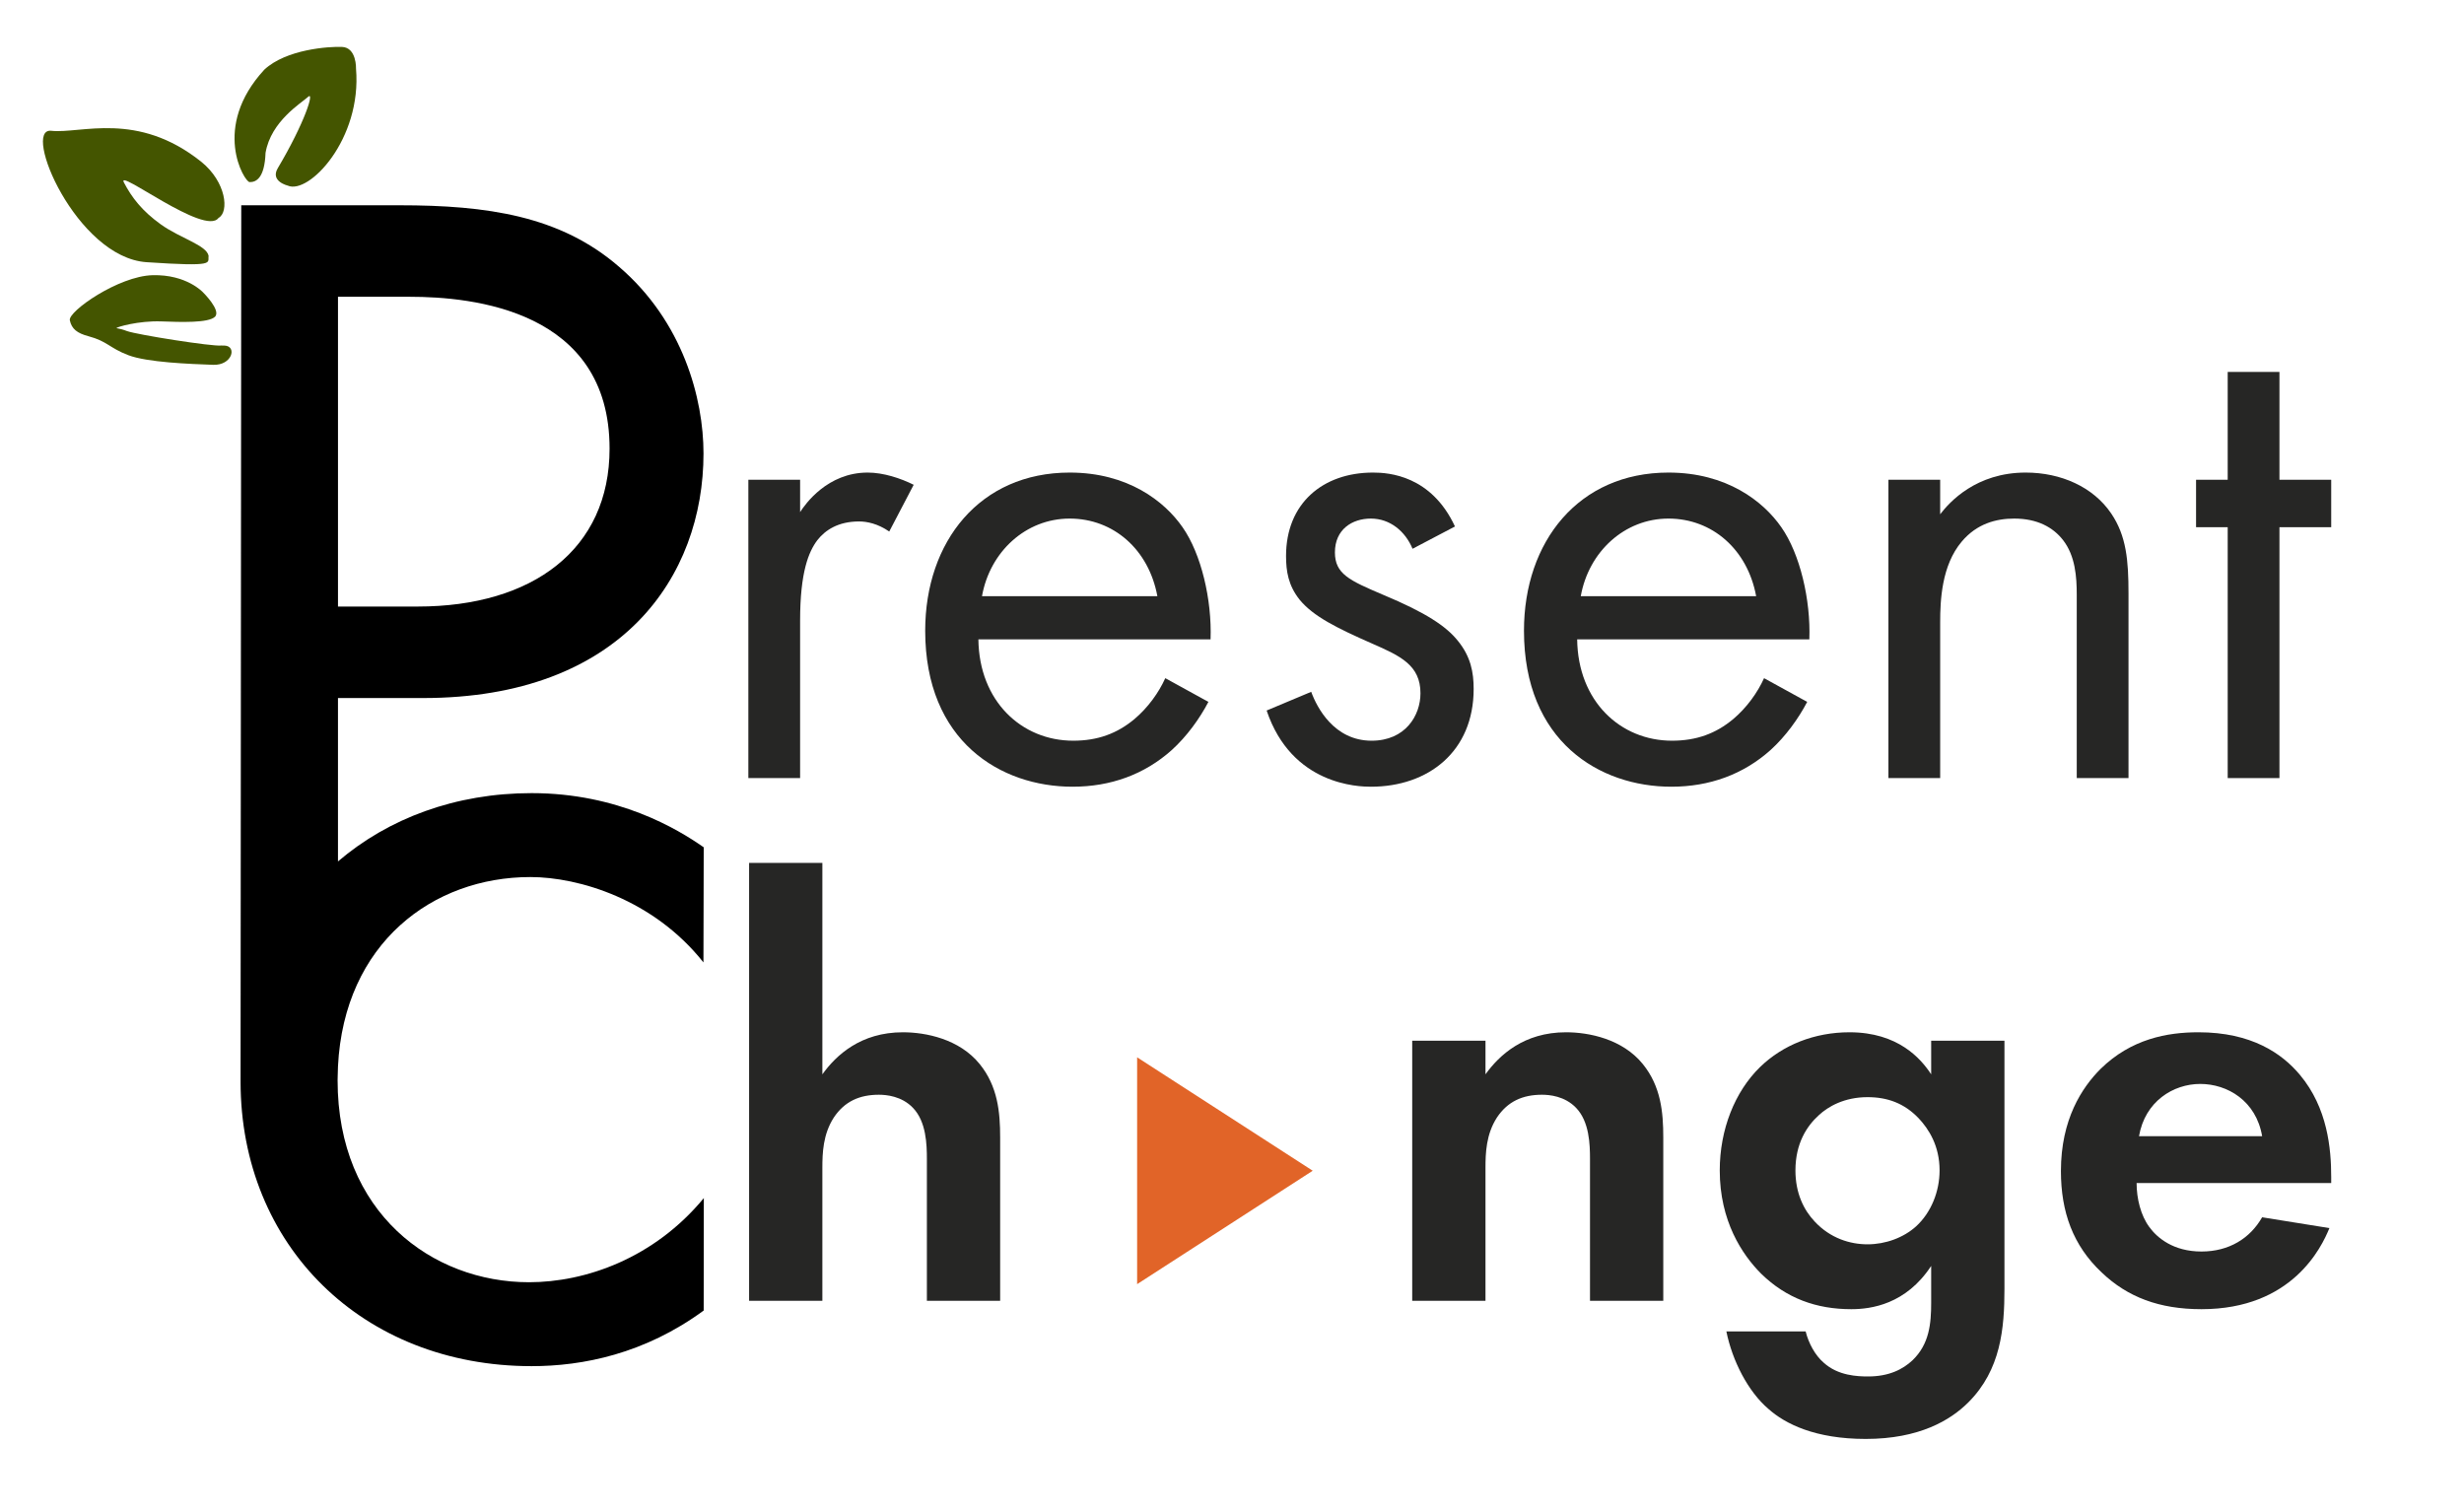
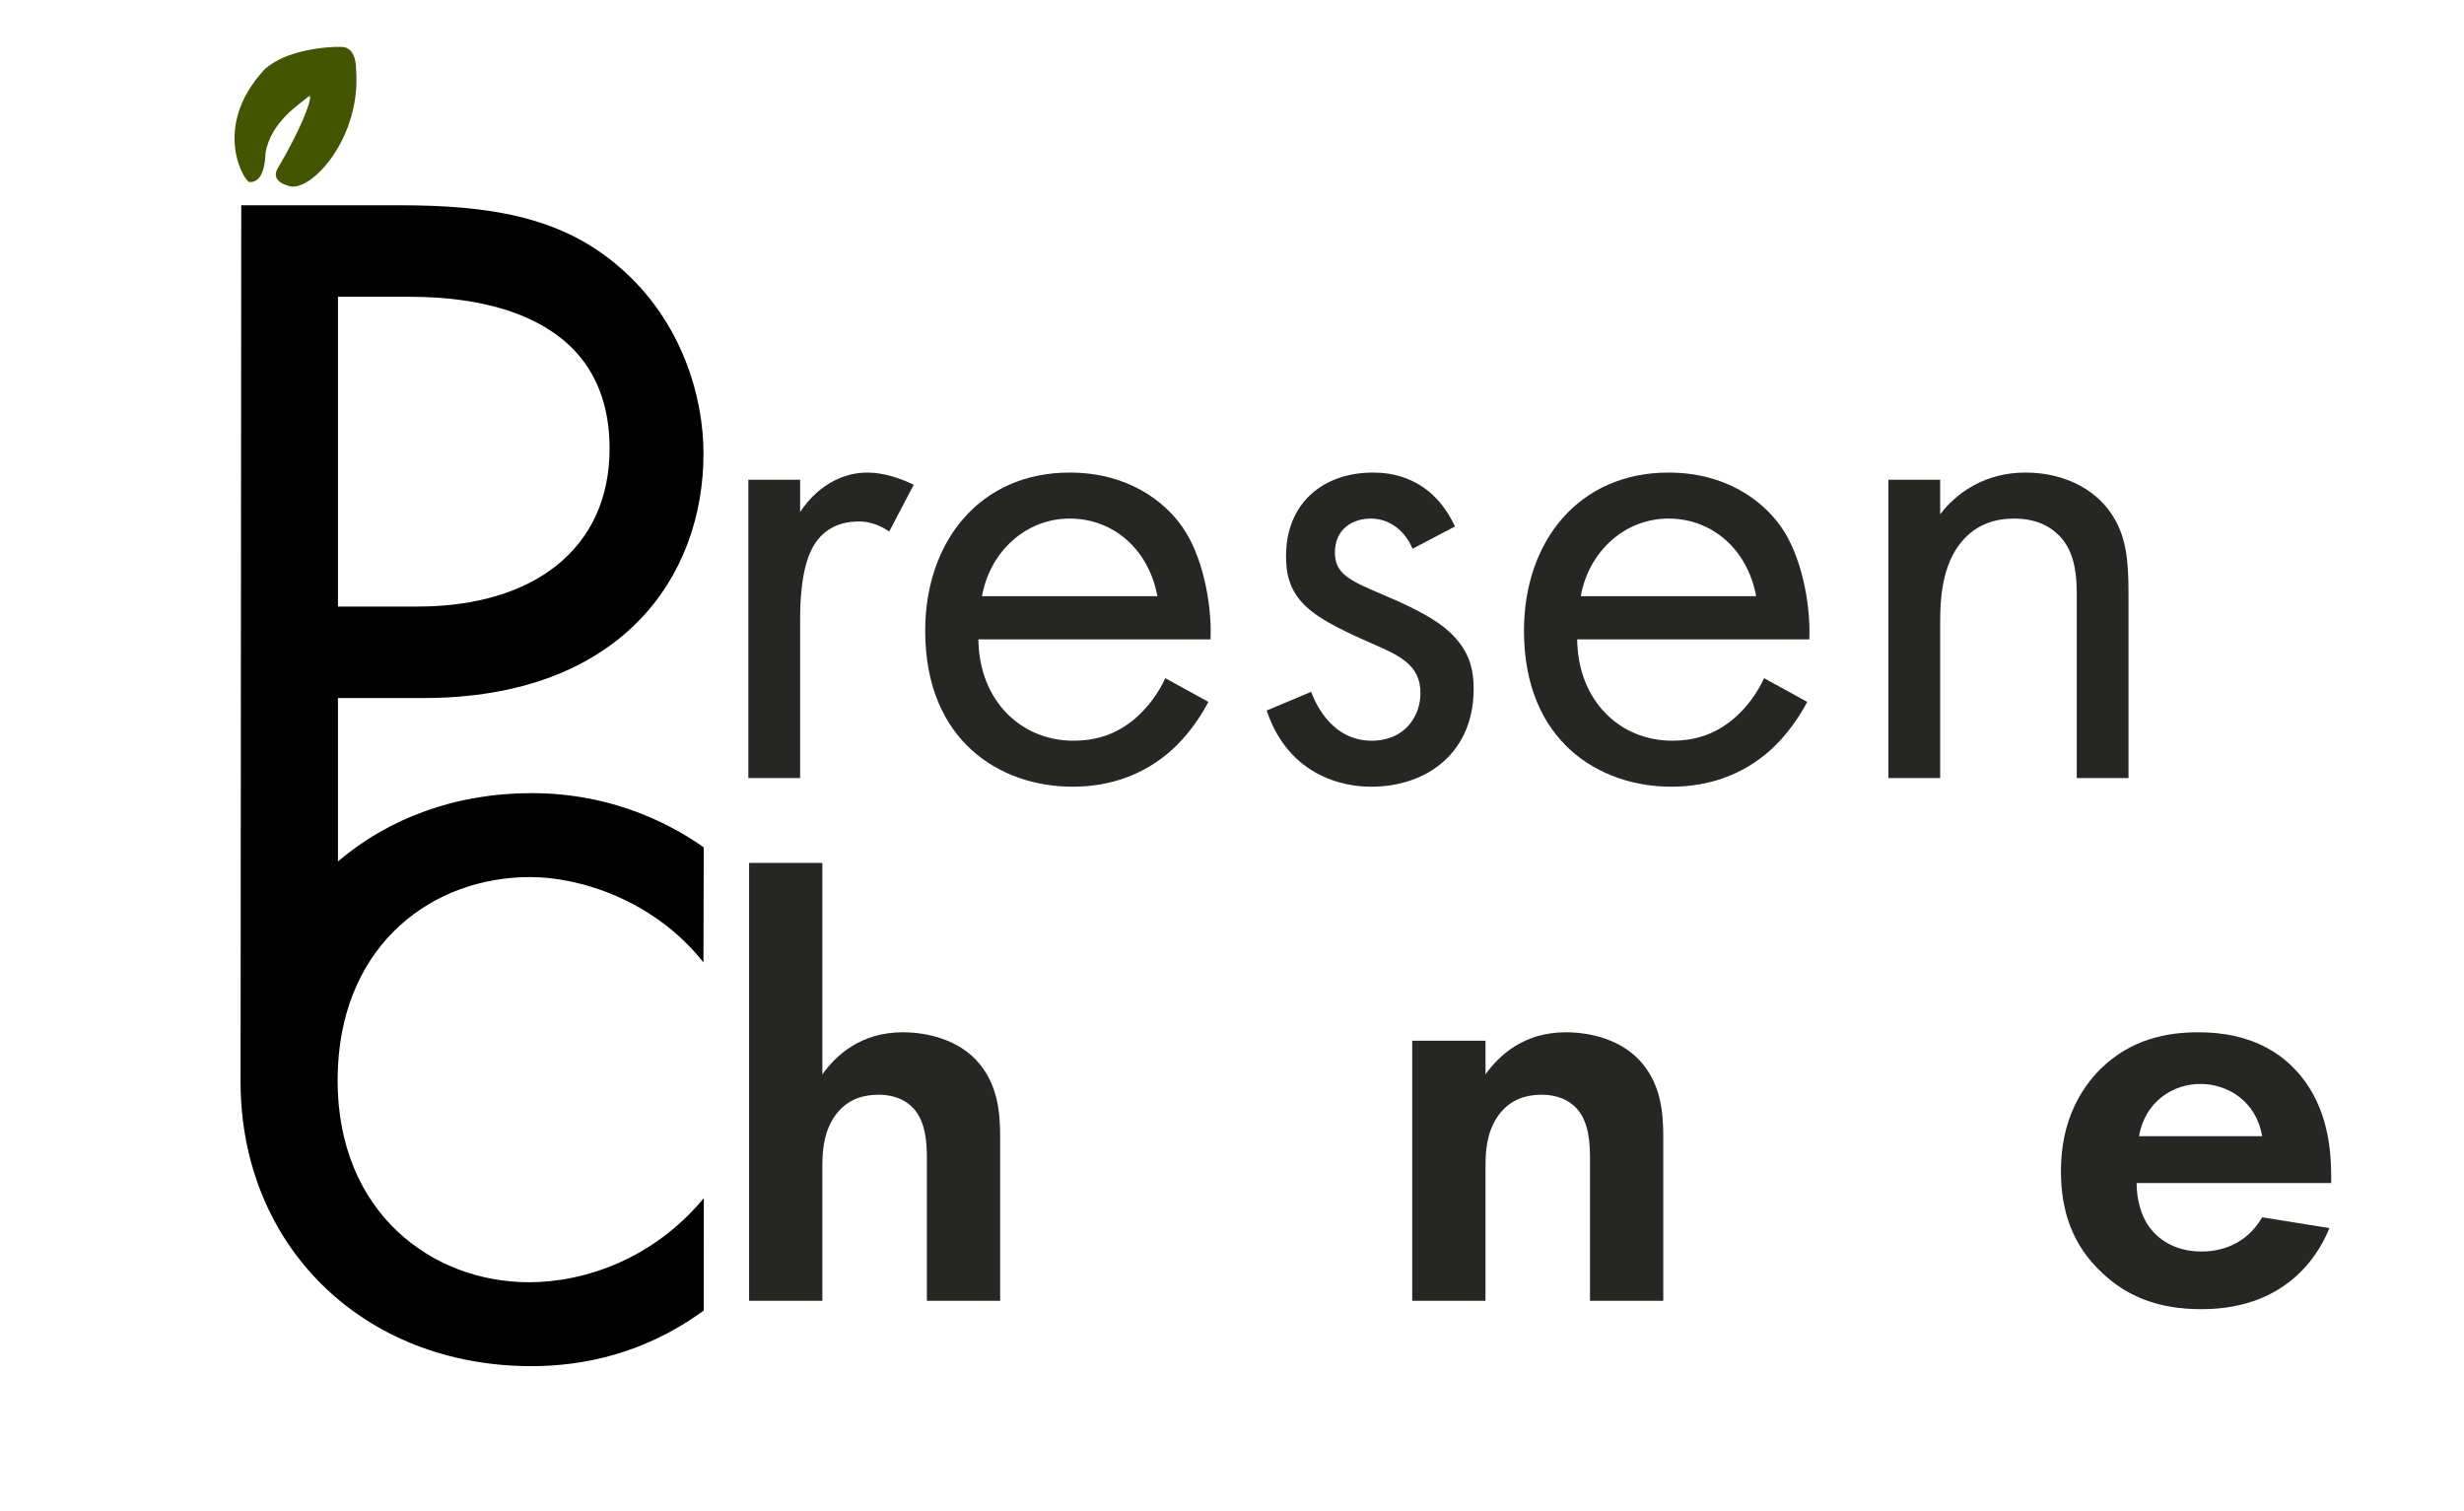
<svg xmlns="http://www.w3.org/2000/svg" id="a" data-name="Layer 1" viewBox="0 0 763.425 468.179">
  <defs>
    <style> .b { fill: #262625; } .c { fill: #450; } .d { fill: #e16428; } </style>
  </defs>
  <path d="M74.537,335.1c0,50.78,37.781,88.157,90.188,88.157,15.844,0,35.018-3.825,53.3-17.233l.042-34.833c-15.437,18.686-36.687,26.066-54.155,26.066-30.063,0-59.312-21.533-59.312-62.563,0-.336.018-.659.022-.992h0l.094-3.303c1.918-38.262,29.432-58.674,59.603-58.674,15.03,0,38.194,6.943,53.631,26.444l.087-35.66c-8.125-5.687-26.5-16.785-53.312-16.785-23.621,0-44.373,7.815-60.009,21.16v-50.619h26.322c61.553,0,86.931-37.705,86.931-75.77,0-17.008-6.345-40.856-26.188-57.864-18.223-15.793-40.9-19.033-68.032-19.033h-49M104.716,91.945h22.273c19.438,0,61.875,4.124,61.875,47.05,0,31.181-23.81,48.924-59.445,48.924h-24.702v-95.974Z" />
-   <polygon class="d" points="352.316 327.572 352.316 397.852 406.722 362.712 352.316 327.572" />
  <g>
    <path class="b" d="M231.864,148.637h16.035v10.022c1.559-2.45,8.463-12.249,20.935-12.249,4.9,0,10.245,1.782,14.254,3.787l-7.572,14.477c-3.564-2.45-6.904-3.118-9.354-3.118-6.459,0-10.468,2.672-12.918,5.79-2.672,3.564-5.345,9.799-5.345,24.944v48.775h-16.035v-92.426Z" />
    <path class="b" d="M374.404,217.456c-2.672,5.122-6.681,10.69-11.358,14.921-8.463,7.572-18.931,11.359-30.734,11.359-22.272,0-45.656-14.032-45.656-48.329,0-27.617,16.926-48.998,44.765-48.998,18.04,0,29.399,8.909,34.966,16.927,5.791,8.24,9.132,22.494,8.686,34.743h-71.937c.222,19.154,13.363,31.403,29.398,31.403,7.572,0,13.585-2.227,18.931-6.681,4.231-3.564,7.572-8.241,9.576-12.695l13.363,7.35ZM358.591,184.716c-2.672-14.476-13.585-24.053-27.171-24.053s-24.721,10.245-27.171,24.053h54.342Z" />
    <path class="b" d="M437.655,170.018c-2.227-5.345-6.904-9.355-12.918-9.355-5.79,0-11.135,3.341-11.135,10.468,0,6.681,4.454,8.686,14.922,13.14,13.362,5.568,19.599,9.799,23.162,14.254,4.009,4.899,4.9,9.799,4.9,14.921,0,19.377-14.031,30.29-31.848,30.29-3.786,0-24.498-.446-32.293-23.608l13.808-5.791c1.782,4.9,7.127,15.145,18.708,15.145,10.468,0,15.144-7.795,15.144-14.7,0-8.686-6.236-11.581-14.921-15.367-11.136-4.9-18.263-8.463-22.494-13.586-3.564-4.454-4.232-8.908-4.232-13.585,0-16.258,11.359-25.835,26.948-25.835,4.9,0,18.04.892,25.39,16.704l-13.14,6.904Z" />
    <path class="b" d="M559.925,217.456c-2.672,5.122-6.681,10.69-11.358,14.921-8.463,7.572-18.931,11.359-30.734,11.359-22.272,0-45.656-14.032-45.656-48.329,0-27.617,16.926-48.998,44.765-48.998,18.04,0,29.399,8.909,34.966,16.927,5.79,8.24,9.131,22.494,8.686,34.743h-71.937c.222,19.154,13.362,31.403,29.398,31.403,7.572,0,13.585-2.227,18.931-6.681,4.231-3.564,7.572-8.241,9.576-12.695l13.363,7.35ZM544.112,184.716c-2.672-14.476-13.586-24.053-27.171-24.053s-24.721,10.245-27.171,24.053h54.342Z" />
    <path class="b" d="M585.091,148.637h16.035v10.691c2.895-3.787,11.136-12.918,26.503-12.918,10.913,0,20.935,4.454,26.503,12.695,4.677,6.903,5.346,14.477,5.346,24.721v57.238h-16.035v-56.792c0-5.568-.445-12.026-4.231-16.927-3.118-4.008-8.018-6.681-15.145-6.681-5.568,0-11.581,1.559-16.258,7.127-6.236,7.349-6.681,18.262-6.681,24.944v48.329h-16.035v-92.426Z" />
-     <path class="b" d="M706.247,163.336v77.727h-16.035v-77.727h-9.8v-14.7h9.8v-33.406h16.035v33.406h16.035v14.7h-16.035Z" />
  </g>
  <g>
-     <path class="c" d="M39.341,102.571c3.291,1.159,26.37,4.809,29.204,4.478.078-.009.479-.004,1.012.015,3.957.145,2.415,6.181-3.521,5.963-7.255-.266-20.446-.75-26.308-2.996-5.862-2.246-6.447-4.298-12.333-5.868-3.438-.917-5.202-2.222-5.762-4.95-.56-2.728,15.031-13.664,25.609-13.953,10.578-.289,15.656,5.313,15.656,5.313,0,0,5.738,5.626,3.685,7.581-2.053,1.955-10.627,1.641-16.563,1.423-7.09-.26-13.959,1.759-13.929,2.077.004.046.154.049.639.143,1.332.26,2.227.637,2.613.773Z" />
-     <path class="c" d="M64.631,79.293c-.335,2.214,2.517,3.395-19.224,1.937-21.741-1.458-38.757-41.709-29.547-40.711,9.21.998,26.648-6.287,46.538,9.633,7.697,6.226,8.677,15.509,5.307,17.366-4.175,5.791-31.786-15.696-29.317-10.982,2.469,4.714,5.621,8.792,11.412,12.967,5.986,4.315,14.292,6.468,14.831,9.79Z" />
    <path class="c" d="M105.932,14.532c4.617.169,4.375,6.765,4.375,6.765,1.84,21.862-14.643,39.089-21.142,36.209,0,0-5.535-1.306-3.104-5.397,8.447-14.22,11.448-24.016,9.397-22.11-2.051,1.906-11.503,7.503-13.185,17.348-.29,7.915-2.977,9.137-4.956,9.064-1.583-.058-11.927-16.949,4.58-34.836,6.838-6.354,20.022-7.191,24.034-7.044Z" />
  </g>
  <path class="b" d="M232.093,267.338h22.704v65.506c4.281-5.955,11.91-13.027,24.937-13.027,7.072,0,17.493,2.047,23.82,9.863,5.583,6.886,6.327,14.888,6.327,22.704v50.618h-22.704v-43.919c0-4.466-.186-11.538-4.28-15.818-3.536-3.722-8.375-4.094-10.608-4.094-5.955,0-10.607,2.047-13.957,7.072-3.35,5.211-3.536,10.98-3.536,15.632v41.127h-22.704v-135.664Z" />
  <path class="b" d="M437.549,322.422h22.704v10.421c4.281-5.955,11.91-13.027,24.937-13.027,7.072,0,17.493,2.047,23.82,9.863,5.583,6.886,6.327,14.888,6.327,22.704v50.618h-22.704v-43.919c0-4.466-.186-11.538-4.28-15.818-3.536-3.722-8.375-4.094-10.608-4.094-5.955,0-10.607,2.047-13.957,7.072-3.35,5.211-3.536,10.98-3.536,15.632v41.127h-22.704v-80.579Z" />
-   <path class="b" d="M598.34,322.422h22.704v76.858c0,12.282-1.117,25.122-11.166,35.172-5.583,5.583-15.26,11.352-31.823,11.352-15.632,0-24.937-4.652-30.148-9.305-6.327-5.397-11.166-14.887-13.026-24.006h24.564c.931,3.722,2.978,7.444,5.583,9.677,4.467,4.094,10.608,4.28,13.771,4.28,6.513,0,10.793-2.233,13.771-5.024,5.211-5.024,5.769-11.352,5.769-17.865v-11.352c-7.816,11.91-18.61,13.399-24.751,13.399-10.793,0-20.099-3.35-27.914-10.98-5.955-5.955-12.841-16.376-12.841-32.008,0-12.655,4.652-24.379,12.469-32.009,7.072-6.886,16.935-10.793,27.728-10.793,15.074,0,22.145,8.188,25.309,13.027v-10.421ZM563.54,345.498c-3.722,3.349-7.258,8.746-7.258,17.121,0,7.072,2.605,12.282,5.955,15.818,4.838,5.211,10.98,7.072,16.376,7.072,5.583,0,11.166-2.047,15.074-5.583,4.652-4.28,7.257-10.793,7.257-17.307,0-7.63-3.349-12.841-6.513-16.191-4.467-4.652-9.677-6.513-15.819-6.513-7.258,0-12.282,2.977-15.073,5.583Z" />
  <path class="b" d="M721.724,380.484c-2.419,5.955-11.537,25.123-39.637,25.123-13.027,0-22.89-3.722-30.892-11.352-8.933-8.374-12.655-18.795-12.655-31.45,0-16.005,6.513-25.868,12.282-31.637,9.491-9.305,20.656-11.352,30.334-11.352,16.376,0,25.866,6.513,31.45,13.213,8.56,10.235,9.677,22.89,9.677,31.636v1.861h-60.295c0,4.838,1.303,10.049,3.908,13.585,2.42,3.349,7.444,7.63,16.191,7.63,8.56,0,15.073-4.095,18.795-10.608l20.842,3.35ZM700.882,352.012c-1.86-10.98-10.793-16.191-19.167-16.191-8.375,0-17.121,5.397-18.982,16.191h38.149Z" />
</svg>